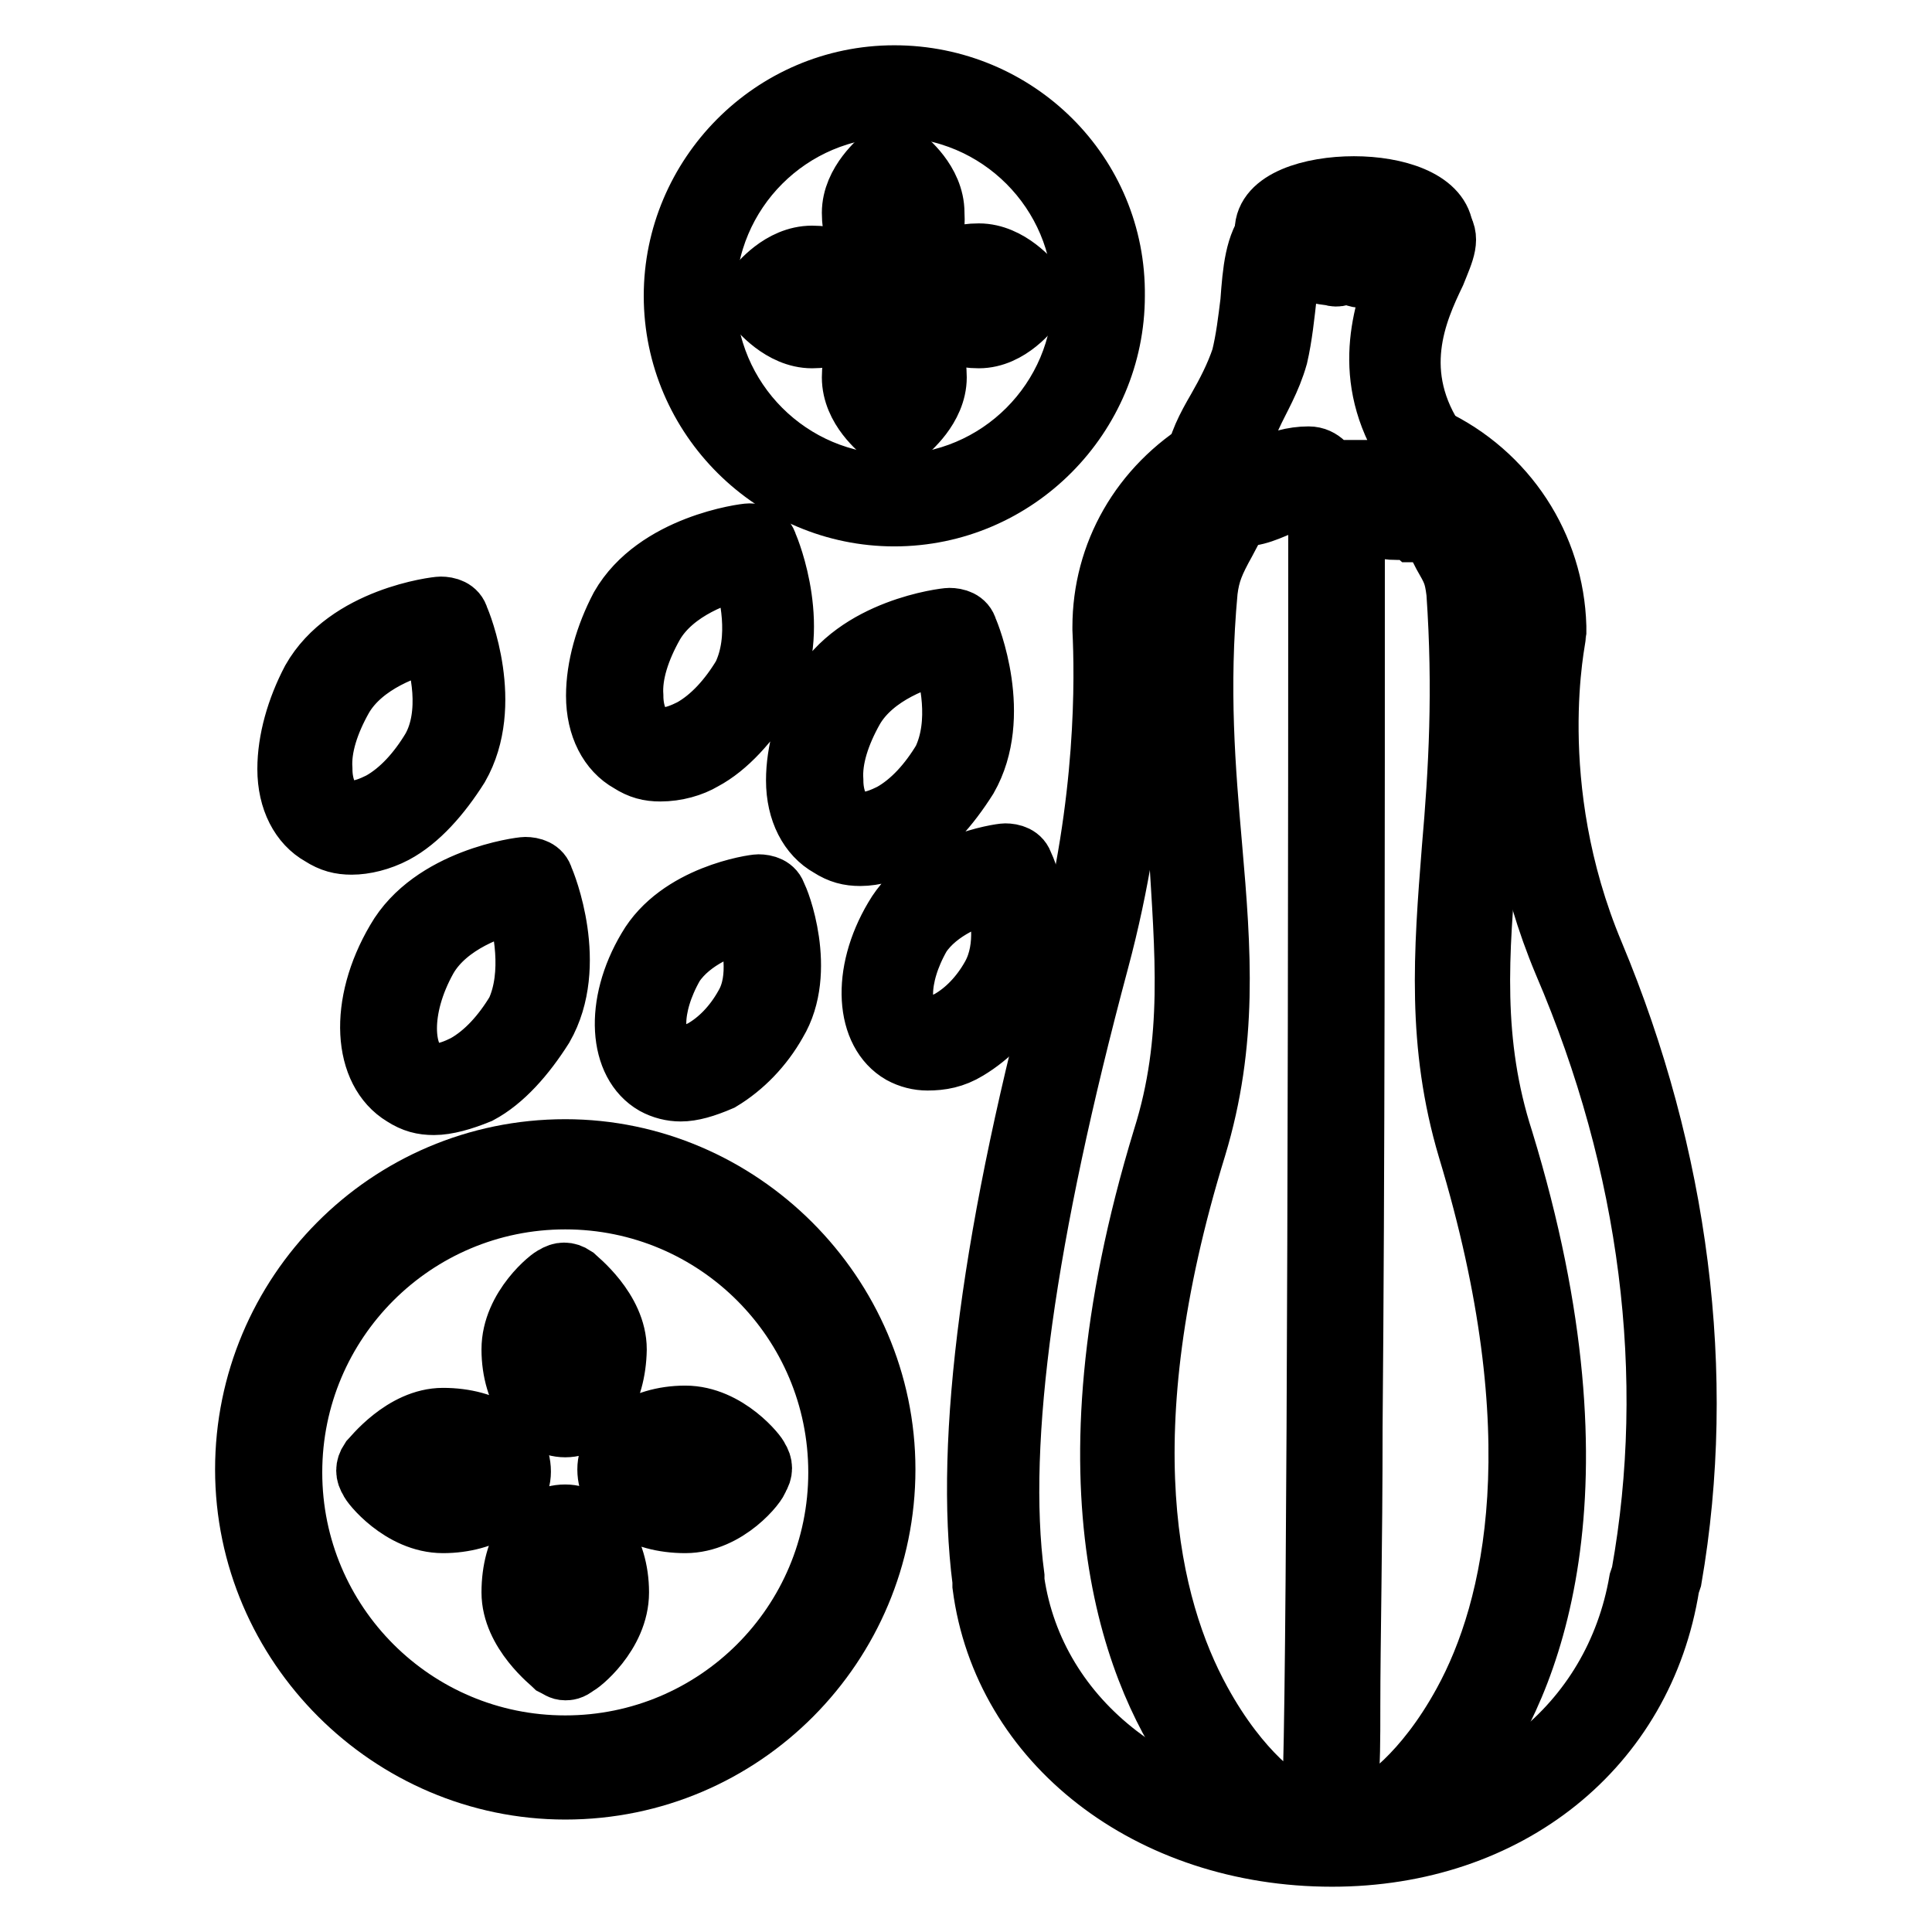
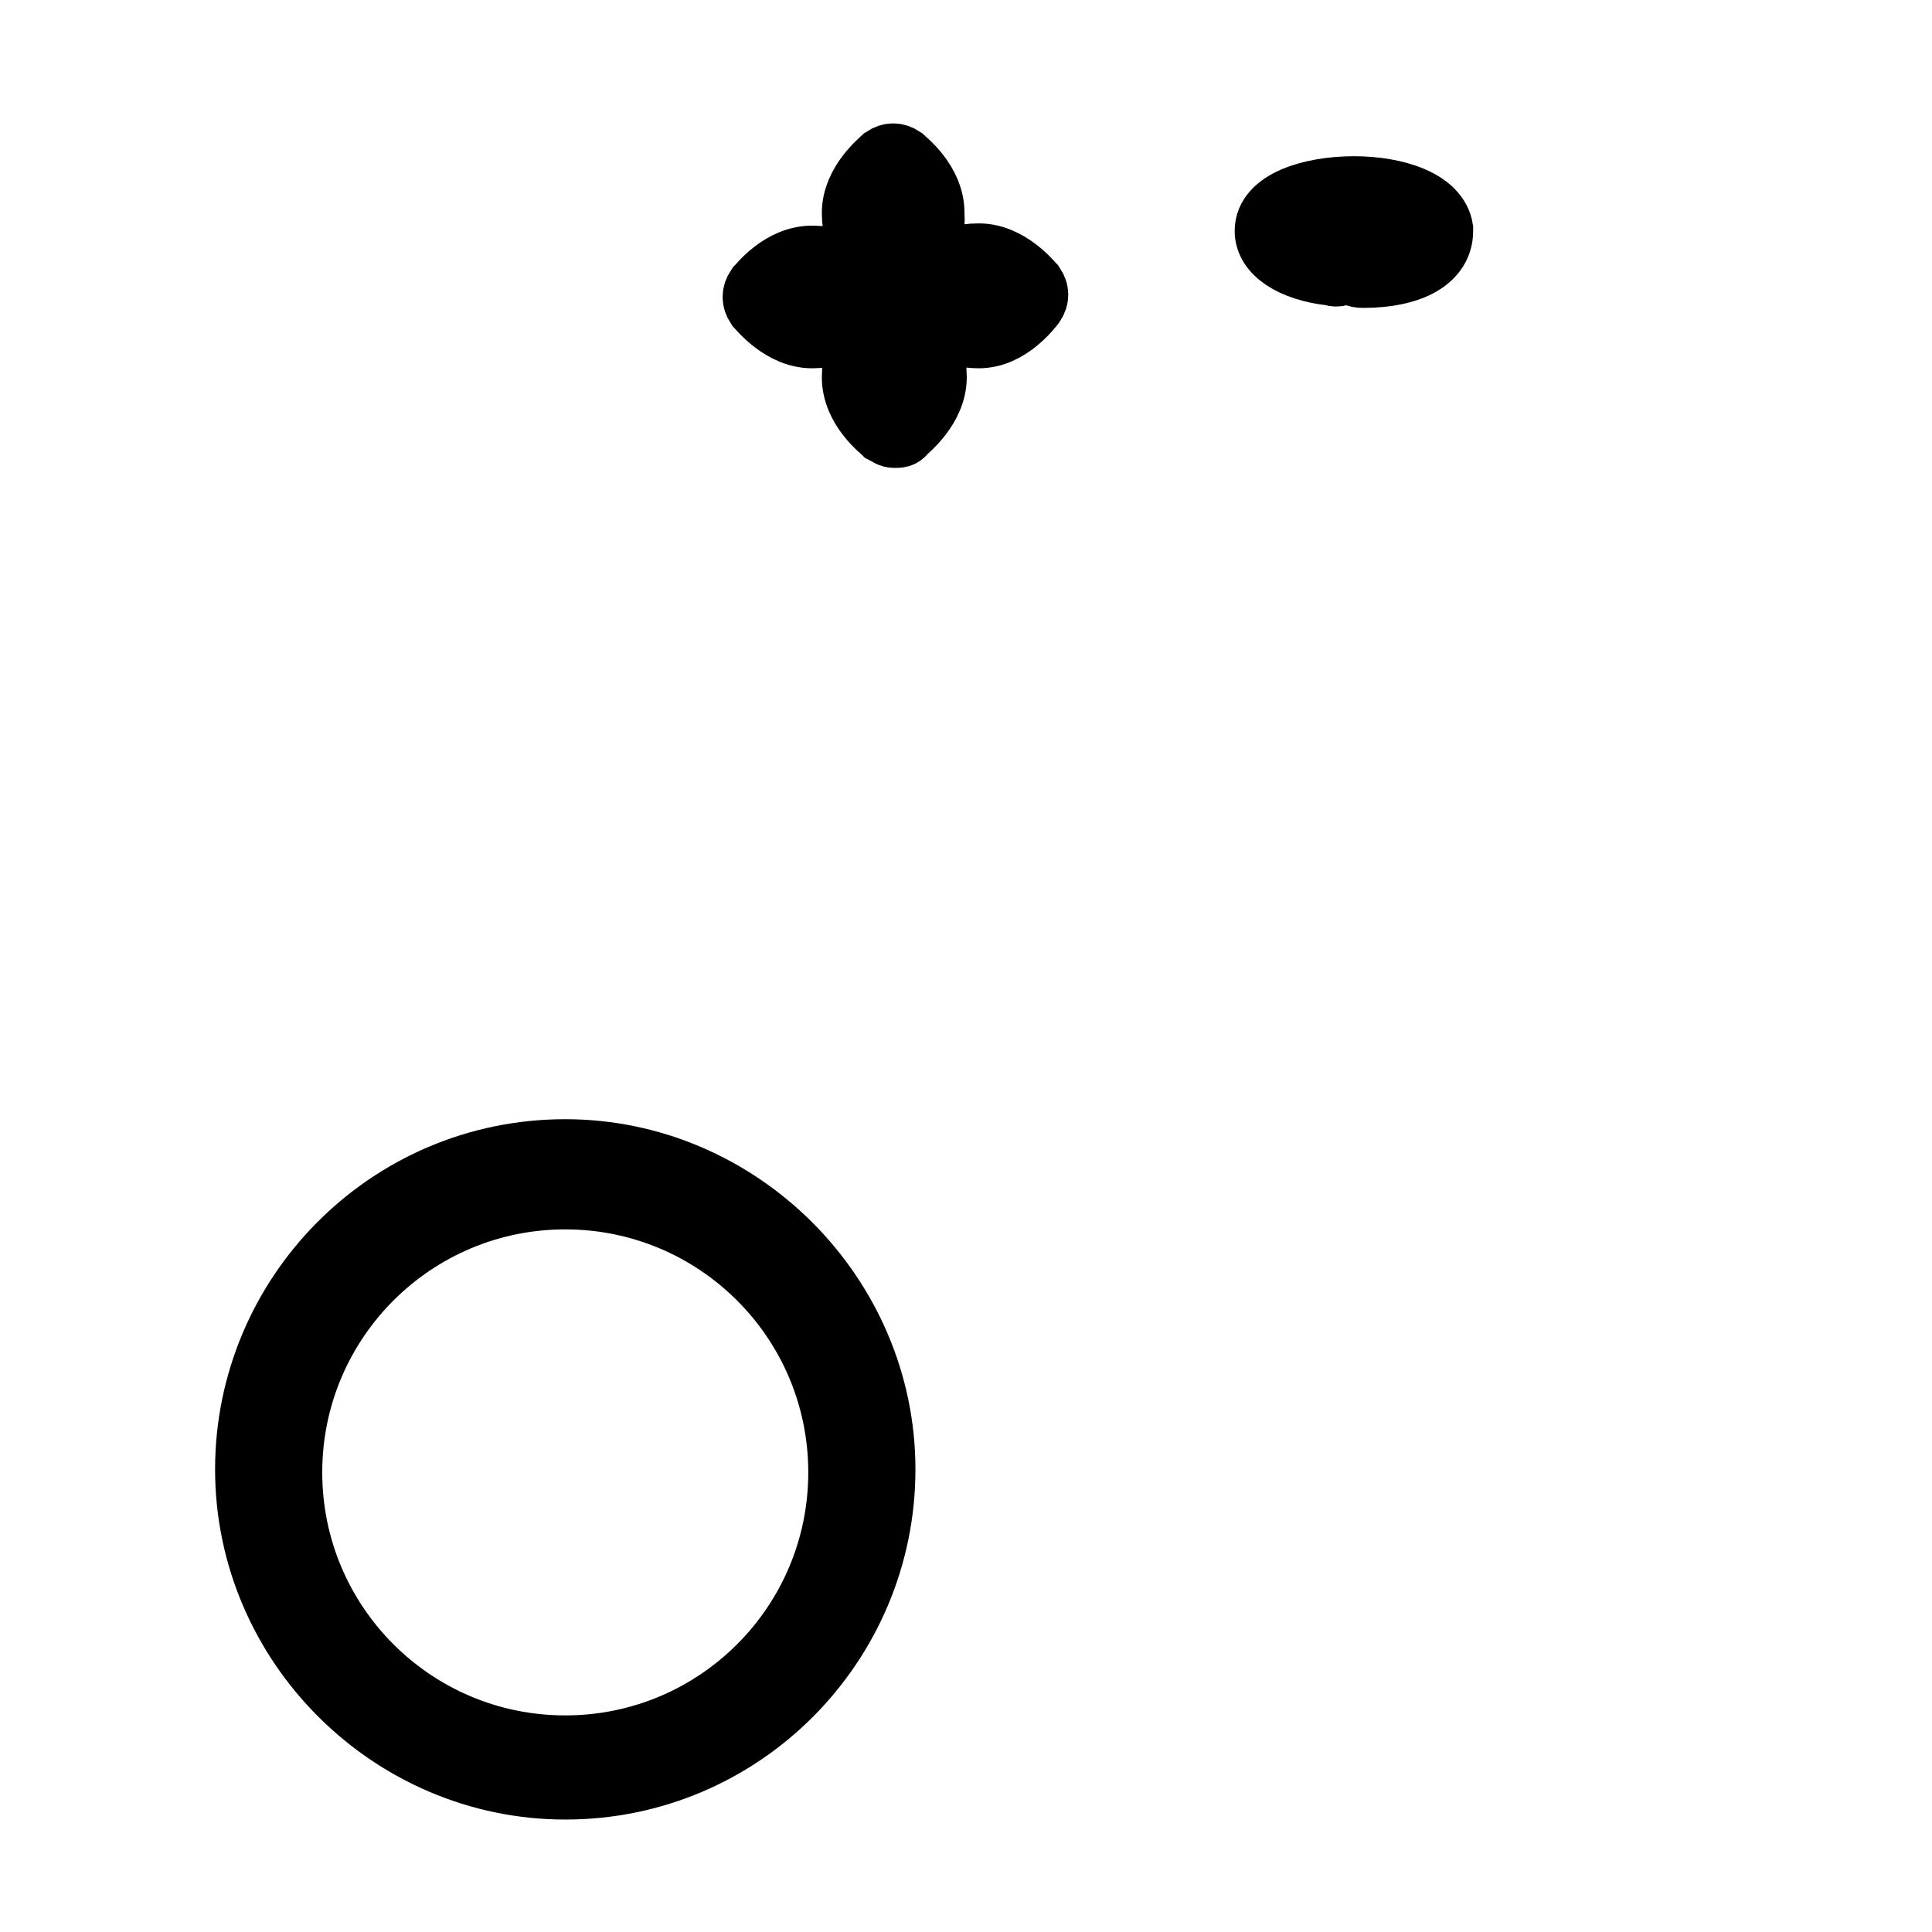
<svg xmlns="http://www.w3.org/2000/svg" version="1.1" x="0px" y="0px" viewBox="0 0 256 256" enable-background="new 0 0 256 256" xml:space="preserve">
  <g>
-     <path stroke-width="8" fill-opacity="0" stroke="#000000" d="M176.5,246c-24.2,0-43.6-15-46.3-35.9v-0.6c-2.4-18.6,1.2-46.8,11.2-83.4c5.3-20,5-36.5,4.7-42.7v-0.3 c0-9.7,5-18.6,13.8-23.9c0.6-0.3,1.5-0.3,2.4,0c0.6,0.3,1.2,1.2,1.2,2.1v0.9c0,0.9,0,1.2,0.9,1.5c0.6,0.3,2.1-0.3,3.2-0.9 c1.8-0.9,3.8-1.5,5.9-1.5c1.8,0,2.7,1.5,3.2,2.4c0,0.3,0.3,0.3,0.3,0.6c0.3-0.6,0.6-0.9,1.5-1.2c0.6-0.3,1.5,0,2.1,0.3 c0.3,0,0.6,0.3,0.9,0.6c0.6,0.6,2.4,1.8,3.2,2.1c1.2,0,2.1,0,2.7-0.3c1.8,0,2.7-0.3,2.9-0.3c0-0.3-0.3-0.6-0.9-1.2l-0.3-0.3 c-0.9-0.9-1.5-1.8-2.1-2.7s-0.6-2.1,0-2.7c0.6-0.9,1.8-0.9,2.7-0.6c10,4.7,16.2,14.4,16.5,25V84c0,0.3-4.4,20,5,42.4 c11.2,26.8,15,55.7,10.3,82.8l-0.3,0.9C217.8,231.6,199.8,246,176.5,246L176.5,246z M159.1,64.8c-5.6,4.4-8.5,10.9-8.5,18v0.3 c0.3,6.5,0.6,23.3-5,44.2c-9.7,36.2-13.6,63.6-11.2,81.6v0.6c2.7,18.6,20,32.1,42.1,32.1c21.2,0,37.4-13,40.7-32.1l0.3-0.9 c4.7-26.2,1.2-54.2-10.3-81c-9.4-22.4-5.9-42.1-5.3-45.1c0-6.2-2.7-12.1-7.1-16.2c0,0.6-0.3,0.9-0.6,1.2c-1.8,2.1-3.8,2.4-6.5,2.4 c-0.9,0-1.8,0-2.9,0.3c-0.9,0-1.8-0.3-4.4-2.1c-0.9,1.5-2.1,1.5-3.2,1.2c-2.1-0.9-3.2-2.4-3.8-3.2l-0.3-0.3c-0.9,0-2.4,0.6-3.5,1.2 c-2.1,0.9-4.1,1.8-6.2,1.2C161.8,67.5,160,66.6,159.1,64.8L159.1,64.8z" />
-     <path stroke-width="8" fill-opacity="0" stroke="#000000" d="M170.9,243.9c-2.4,0-7.4-3.8-12.1-10c-8-10.9-19.1-35.9-4.7-83.1c4.1-13,2.9-24.7,2.1-38.3 c-0.9-10-1.8-21.2-0.6-34.5c0.3-3.2,1.5-5.3,2.9-8.2c0.9-1.5,1.8-3.2,2.7-5.3c0.6-1.2,1.8-1.5,2.9-1.2c1.2,0.6,1.5,1.8,1.2,2.9 c-1.2,2.4-2.1,4.1-2.9,5.6c-1.5,2.7-2.1,4.1-2.4,6.5c-1.2,13-0.3,23.6,0.6,33.9c1.2,13.8,2.1,25.9-2.1,39.8 c-11.8,38.3-6.2,61,0.6,73.4c5.3,9.7,11.2,13.6,12.4,13.8c1.2,0,2.1,1.2,2.1,2.1C173.3,243.1,172.1,243.9,170.9,243.9z  M181.8,243.9c-1.2,0-2.4-0.9-2.4-2.4c0-1.2,0.9-2.1,2.1-2.1c1.2-0.3,7.1-4.1,12.4-13.8c6.8-12.4,12.1-35.4,0.6-73.4 c-4.1-13.8-3.2-25.9-2.1-39.8c0.9-10.3,1.5-20.9,0.6-33.9c-0.3-2.4-0.6-2.9-1.8-5l-2.7-5.3c-0.6-1.2,0-2.4,1.2-2.9 c1.2-0.6,2.4,0,2.9,1.2c1.2,2.4,2.1,3.8,2.7,5c1.2,2.1,2.1,3.5,2.4,6.8c1.2,13.3,0.3,24.5-0.6,34.5c-1.2,13.6-2.1,25.3,2.1,38.3 c14.4,47.1,3.2,72.5-4.7,83.1C189.2,240.1,183.9,243.9,181.8,243.9z M176.2,242.2c-1.2,0-2.4-0.9-2.4-2.4v-0.6 c0.6-4.7,0.9-71,0.9-172.4c0-1.2,0.9-2.4,2.4-2.4c1.5,0,2.4,0.9,2.4,2.4c0,46.3,0,89.6-0.3,122.3c0,15.9-0.3,28.3-0.3,37.1 c0,4.4,0,7.7-0.3,10C178.6,240.4,178.6,242.2,176.2,242.2z M176.2,237.7c-0.6,0-0.9,0.3-1.2,0.3 C175.3,237.7,175.9,237.7,176.2,237.7z M114,113.4c-1.5,0-2.7-0.3-4.1-1.2c-2.7-1.5-4.4-4.7-4.4-8.8c0-3.8,1.2-8,3.2-11.8 c4.7-8.3,16.5-9.7,17.1-9.7c0.9,0,2.1,0.3,2.4,1.5c0.3,0.6,4.7,11.5,0,19.7c-2.4,3.8-5.3,7.1-8.5,8.8 C117.9,112.8,115.8,113.4,114,113.4z M124.9,86.6c-2.9,0.6-9.1,2.7-11.8,7.4c-1.8,3.2-2.9,6.5-2.7,9.4c0,2.4,0.9,4.4,2.1,5 c1.5,0.9,3.2,0.6,5.6-0.6c2.7-1.5,5-4.1,6.8-7.1C127.3,95.7,125.8,89.5,124.9,86.6z M57.5,146.4c-1.5,0-2.7-0.3-4.1-1.2 c-5.3-3.2-5.9-12.1-0.9-20.6c4.7-8.2,16.5-9.7,17.1-9.7c0.9,0,2.1,0.3,2.4,1.5c0.3,0.6,4.7,11.5,0,19.7c-2.4,3.8-5.3,7.1-8.5,8.8 C61.3,145.8,59.2,146.4,57.5,146.4z M68.4,119.6c-2.9,0.6-9.1,2.7-11.8,7.4c-3.8,6.8-3.2,13-0.6,14.7c1.5,0.9,3.2,0.6,5.6-0.6 c2.7-1.5,5-4.1,6.8-7.1C70.7,129,69.3,122.5,68.4,119.6z M87.5,102.2c-1.5,0-2.7-0.3-4.1-1.2c-2.7-1.5-4.4-4.7-4.4-8.8 c0-3.8,1.2-8,3.2-11.8c4.7-8.2,16.5-9.7,17.1-9.7c0.9,0,2.1,0.3,2.4,1.5c0.3,0.6,4.7,11.5,0,19.7c-2.4,3.8-5.3,7.1-8.5,8.8 C91.7,101.6,89.6,102.2,87.5,102.2z M98.4,75.4c-2.9,0.6-9.1,2.7-11.8,7.4c-1.8,3.2-2.9,6.5-2.7,9.4c0,2.4,0.9,4.4,2.1,5 c1.5,0.9,3.2,0.6,5.6-0.6c2.7-1.5,5-4.1,6.8-7.1C100.8,84.5,99.3,78.4,98.4,75.4z M46.6,111.9c-1.5,0-2.7-0.3-4.1-1.2 c-2.7-1.5-4.4-4.7-4.4-8.8c0-3.8,1.2-8,3.2-11.8c4.7-8.3,16.5-9.7,17.1-9.7c0.9,0,2.1,0.3,2.4,1.5c0.3,0.6,4.7,11.5,0,19.7 c-2.4,3.8-5.3,7.1-8.5,8.8C50.4,111.4,48.3,111.9,46.6,111.9z M57.2,85.1c-2.9,0.6-9.1,2.7-11.8,7.4c-1.8,3.2-2.9,6.5-2.7,9.4 c0,2.4,0.9,4.4,2.1,5c1.5,0.9,3.2,0.6,5.6-0.6c2.7-1.5,5-4.1,6.8-7.1C59.8,94.6,58.4,88.1,57.2,85.1z M122.9,140.5 c-1.2,0-2.4-0.3-3.5-0.9c-4.7-2.7-5.3-10.6-0.9-18c4.1-7.1,14.1-8.5,14.7-8.5c0.9,0,2.1,0.3,2.4,1.5c0.3,0.3,4.1,10,0,16.8 c-1.8,3.2-4.4,5.9-7.4,7.7C126.4,140.2,124.7,140.5,122.9,140.5L122.9,140.5z M131.7,118.1c-2.7,0.6-7.4,2.4-9.7,5.9 c-3.2,5.6-2.9,10.6-0.6,11.8c1.2,0.6,2.7,0.3,4.4-0.6c2.1-1.2,4.1-3.2,5.6-5.9C133.5,125.5,132.6,120.5,131.7,118.1z M90.2,144.6 c-1.2,0-2.4-0.3-3.5-0.9c-4.7-2.7-5.3-10.6-0.9-18c4.1-7.1,14.1-8.5,14.7-8.5c0.9,0,2.1,0.3,2.4,1.5c0.3,0.3,4.1,10,0,16.8 c-1.8,3.2-4.4,5.9-7.4,7.7C93.4,144.1,91.7,144.6,90.2,144.6L90.2,144.6z M99,122c-2.7,0.6-7.4,2.4-9.7,5.9 c-3.2,5.6-2.9,10.6-0.6,11.8c0.9,0.6,2.7,0.3,4.4-0.6c2.1-1.2,4.1-3.2,5.6-5.9C100.8,129.6,99.6,124.6,99,122z" />
-     <path stroke-width="8" fill-opacity="0" stroke="#000000" d="M118.5,10c-16.2,0-29.2,13.3-29.2,29.2c0,16.2,13.3,29.2,29.2,29.2c16.2,0,29.2-13.3,29.2-29.2 C147.9,23,134.7,10,118.5,10z M118.5,64.2c-13.8,0-25-11.2-25-25c0-13.8,11.2-25,25-25c13.8,0,25,11.2,25,25 C143.5,53,132.3,64.2,118.5,64.2z" />
    <path stroke-width="8" fill-opacity="0" stroke="#000000" d="M118.5,35.9c-3.2,0-5.6-3.2-5.6-7.7c0-4.1,3.8-7.1,4.1-7.4c0.9-0.6,1.8-0.6,2.7,0c0.3,0.3,4.1,3.2,4.1,7.4 C124.1,32.7,121.7,35.9,118.5,35.9L118.5,35.9z M118.5,25.9c-0.6,0.6-1.2,1.5-1.2,2.4c0,1.8,0.6,2.9,1.2,3.2 c0.3-0.3,1.2-1.5,1.2-3.2C119.6,27.4,119.1,26.5,118.5,25.9z M118.5,58c-0.6,0-0.9-0.3-1.5-0.6c-0.3-0.3-4.1-3.2-4.1-7.4 c0-4.4,2.4-7.7,5.6-7.7s5.6,3.2,5.6,7.7c0,4.1-3.8,7.1-4.1,7.4C119.6,58,119.1,58,118.5,58z M118.5,47.1c-0.3,0.3-1.2,1.5-1.2,3.2 c0,0.9,0.6,1.8,1.2,2.4c0.6-0.6,1.2-1.5,1.2-2.4C119.6,48.6,119.1,47.4,118.5,47.1z M107.6,44.8c-4.1,0-7.1-3.8-7.4-4.1 c-0.6-0.9-0.6-1.8,0-2.7c0.3-0.3,3.2-4.1,7.4-4.1c4.4,0,7.7,2.4,7.7,5.6C115.2,42.4,112,44.8,107.6,44.8z M104.9,39.2 c0.6,0.6,1.5,1.2,2.4,1.2c1.8,0,2.9-0.6,3.2-1.2c-0.3-0.3-1.5-1.2-3.2-1.2C106.7,38.3,105.8,38.9,104.9,39.2z M129.7,44.8 c-4.4,0-7.7-2.4-7.7-5.6c0-3.2,3.2-5.6,7.7-5.6c4.1,0,7.1,3.8,7.4,4.1c0.6,0.9,0.6,1.8,0,2.7C136.7,40.9,133.8,44.8,129.7,44.8z  M126.4,39.2c0.3,0.3,1.5,1.2,3.2,1.2c0.9,0,1.8-0.6,2.4-1.2c-0.6-0.6-1.5-1.2-2.4-1.2C127.9,38.3,126.7,38.9,126.4,39.2z" />
    <path stroke-width="8" fill-opacity="0" stroke="#000000" d="M74.9,152.3c-23.6,0-42.4,19.2-42.4,42.4c0,23.3,19.2,42.4,42.4,42.4c23.6,0,42.4-19.2,42.4-42.4 C117.3,171.5,98.1,152.3,74.9,152.3z M74.9,231.3c-20,0-36.2-16.2-36.2-36.2c0-20,16.2-36.2,36.2-36.2s36.2,16.2,36.2,36.2 C111.1,215.1,94.9,231.3,74.9,231.3z" />
-     <path stroke-width="8" fill-opacity="0" stroke="#000000" d="M74.9,189.1c-3.8,0-7.1-4.4-7.1-10.3c0-5.6,5.3-9.7,5.6-9.7c0.9-0.6,1.8-0.6,2.7,0c0.3,0.3,5.6,4.4,5.6,9.7 C81.6,184.7,78.7,189.1,74.9,189.1z M74.9,173.8c-1.2,1.2-2.7,3.2-2.7,5c0,3.5,1.8,5.9,2.7,5.9s2.7-2.1,2.7-5.9 C77.2,177.1,76,175,74.9,173.8z M74.9,221.3c-0.6,0-0.9-0.3-1.5-0.6c-0.3-0.3-5.6-4.4-5.6-9.7c0-5.9,2.9-10.3,7.1-10.3 c3.8,0,7.1,4.4,7.1,10.3c0,5.6-5.3,9.7-5.6,9.7C75.7,221.3,75.2,221.3,74.9,221.3L74.9,221.3z M74.9,205.3c-0.9,0-2.7,2.4-2.7,5.9 c0,1.8,1.5,3.8,2.7,5c1.2-1.2,2.7-3.2,2.7-5C77.2,207.4,75.7,205.3,74.9,205.3z M58.7,201.8c-5.6,0-9.7-5.3-9.7-5.6 c-0.6-0.9-0.6-1.8,0-2.7c0.3-0.3,4.4-5.6,9.7-5.6c5.9,0,10.3,2.9,10.3,7.1C69,198.9,64.3,201.8,58.7,201.8z M53.6,195 c1.2,1.2,3.2,2.7,5,2.7c3.5,0,5.9-1.8,5.9-2.7c0-0.9-2.1-2.7-5.9-2.7C56.9,192.4,54.8,193.8,53.6,195z M90.8,201.8 c-5.9,0-10.3-2.9-10.3-7.1c0-3.8,4.4-7.1,10.3-7.1c5.6,0,9.7,5.3,9.7,5.6c0.6,0.9,0.6,1.8,0,2.7C100.5,196.5,96.4,201.8,90.8,201.8 z M90.8,192.4c-3.5,0-5.9,1.8-5.9,2.7c0,0.9,2.4,2.7,5.9,2.7c1.8,0,3.8-1.5,5-2.7C94.6,193.8,92.8,192.4,90.8,192.4z M183.9,70.1 c-0.9,0-1.8-0.6-4.4-2.1c-0.9,1.5-2.1,1.5-3.2,1.2c-2.1-0.9-3.2-2.4-3.8-3.2l-0.3-0.3c-0.9,0-2.4,0.6-3.5,1.2 c-2.1,0.9-4.1,1.8-6.2,1.2c-1.5-0.3-4.7-1.8-4.1-6.2v-0.6c0.3-2.4,1.5-4.7,2.9-7.1c1.2-2.1,2.4-4.4,3.2-6.8c0.6-2.4,0.9-5,1.2-7.4 c0.3-4.1,0.6-7.7,2.6-10c0.6-0.6,1.5-0.9,2.4-0.6c0.9,0.3,1.5,1.2,1.5,1.8c0.3,0.3,1.2,0.9,2.9,1.2l0.3-0.3c1.5-1.2,3.5-0.3,4.1,0 c0.3,0.3,0.6,0.3,1.2,0.6l0.3,0.3c3.8,0,5.3-1.2,5.6-1.5c0-0.6,0.3-1.2,0.6-1.5c0.3-0.6,0.9-0.9,1.5-0.9h0.3c0.6,0,1.2,0.3,1.8,0.6 c1.5,1.8,0.6,3.5-0.6,6.5c-2.4,5-6.2,13.3,0.3,22.7c0.6,0.9,1.2,1.5,1.8,2.4c2.9,3.2,2.4,5.3,1.5,6.8c-1.5,2.4-3.8,2.4-6.5,2.4 C186.5,69.8,185.3,69.8,183.9,70.1C184.2,70.1,184.2,70.1,183.9,70.1z M178.9,62.4c0.6,0,0.9,0,1.5,0.3c0.3,0,0.6,0.3,0.9,0.6 c0.6,0.6,2.4,1.8,3.2,2.1c1.2,0,2.1,0,2.9-0.3c1.8,0,2.4,0,2.7-0.3c0-0.3-0.3-0.6-0.9-1.5c-0.9-0.9-1.5-1.8-2.1-2.7 c-6.8-9.7-4.1-18.6-1.8-24.5c-1.2,0.3-2.7,0.3-4.1,0.3c-0.9,0-1.5-0.3-2.1-0.9c-0.6,0.6-1.2,0.9-2.1,0.6c-2.4-0.3-4.4-0.9-5.9-1.8 c-0.3,1.5-0.3,2.9-0.6,4.7c-0.3,2.7-0.6,5.6-1.2,8.2c-0.9,3.2-2.4,5.6-3.5,8c-1.2,2.1-2.1,3.8-2.4,5.3v0.9c0,0.9,0,1.2,0.9,1.5 c0.6,0.3,2.1-0.3,3.2-0.9c1.8-0.9,3.8-1.5,5.9-1.5c1.8,0,2.7,1.5,3.2,2.4c0,0.3,0.3,0.3,0.3,0.6c0.3-0.6,0.6-0.9,1.5-1.2H178.9z" />
    <path stroke-width="8" fill-opacity="0" stroke="#000000" d="M180.6,36.8c-0.9,0-1.5-0.3-2.1-0.9c-0.6,0.6-1.2,0.9-2.1,0.6c-5.3-0.6-8.8-2.9-8.8-5.9 c0-4.1,6.2-5.9,11.8-5.9c5.6,0,11.2,1.8,11.8,5.6v0.3C191.2,34.5,187.1,36.8,180.6,36.8L180.6,36.8z M177.4,30.9 c0.9,0,1.8,0.3,2.4,0.6c0.3,0.3,0.6,0.3,1.2,0.6l0.3,0.3c3.5,0,5.3-0.9,5.6-1.5c-0.6-0.6-3.2-1.8-7.1-1.8c-3.8,0-6.2,0.9-7.1,1.5 c0.3,0.3,1.2,0.9,2.7,1.2l0.3-0.3C176.2,30.9,176.8,30.9,177.4,30.9L177.4,30.9z" />
  </g>
</svg>